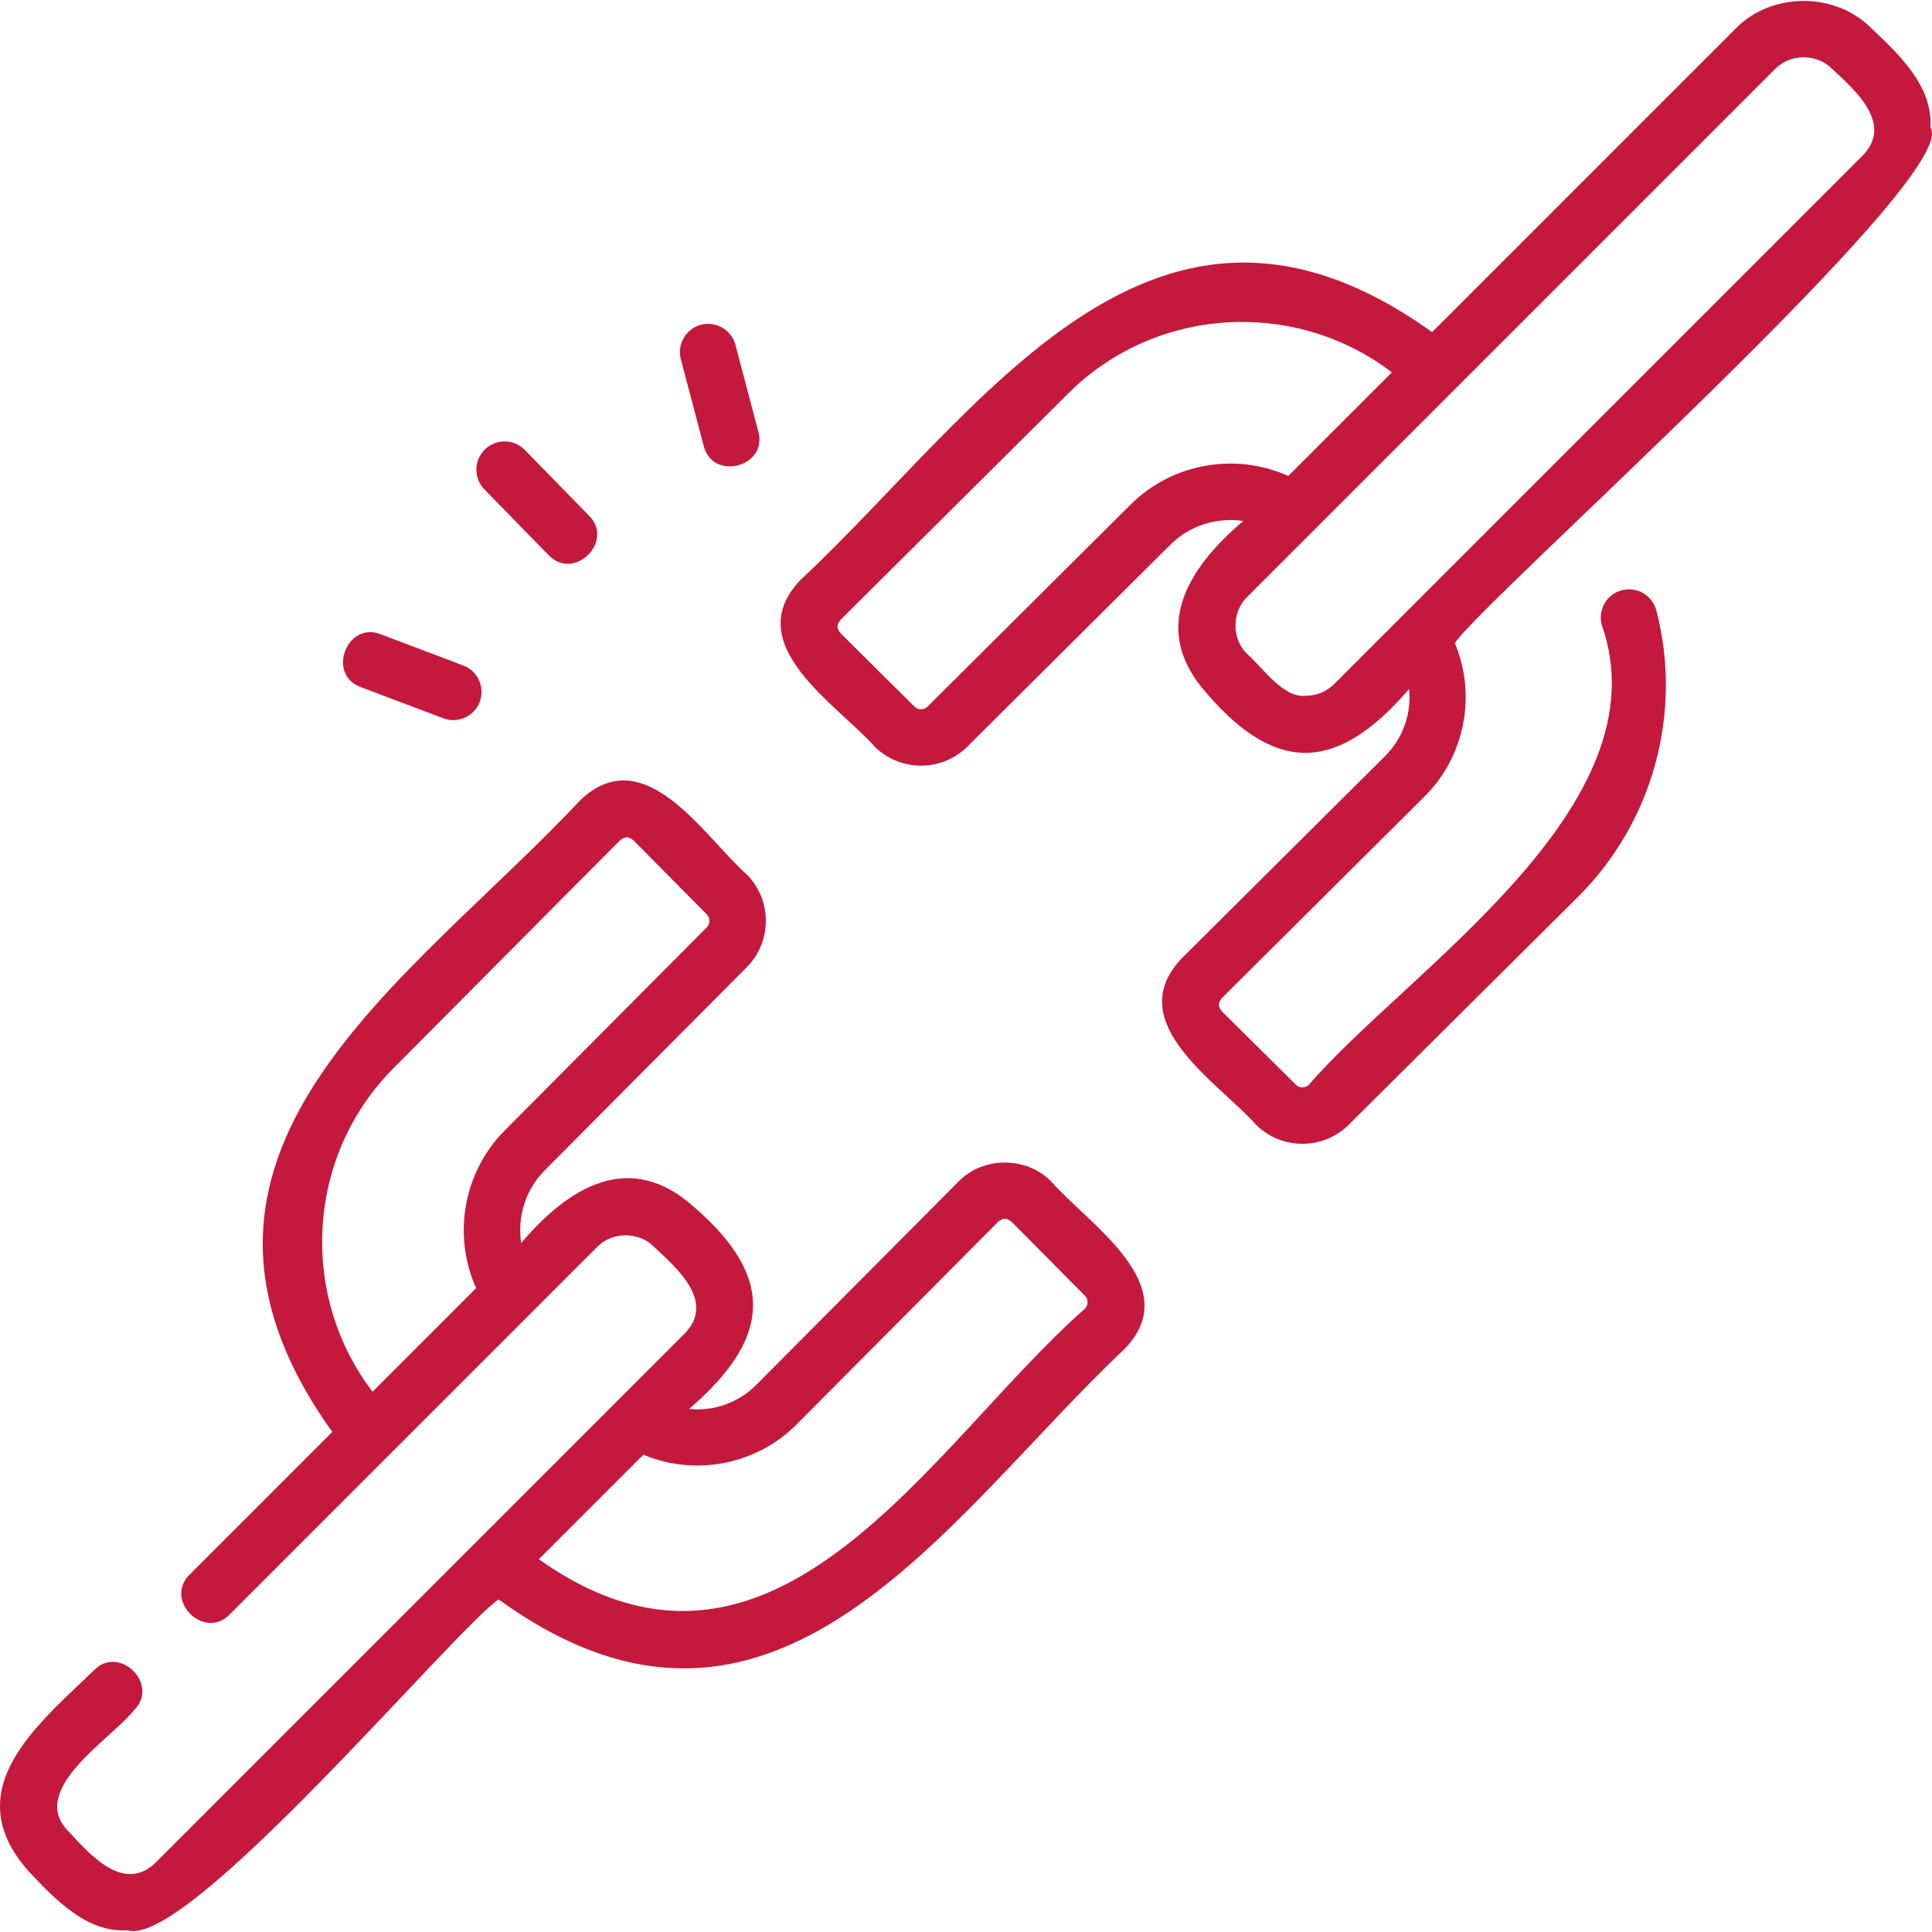
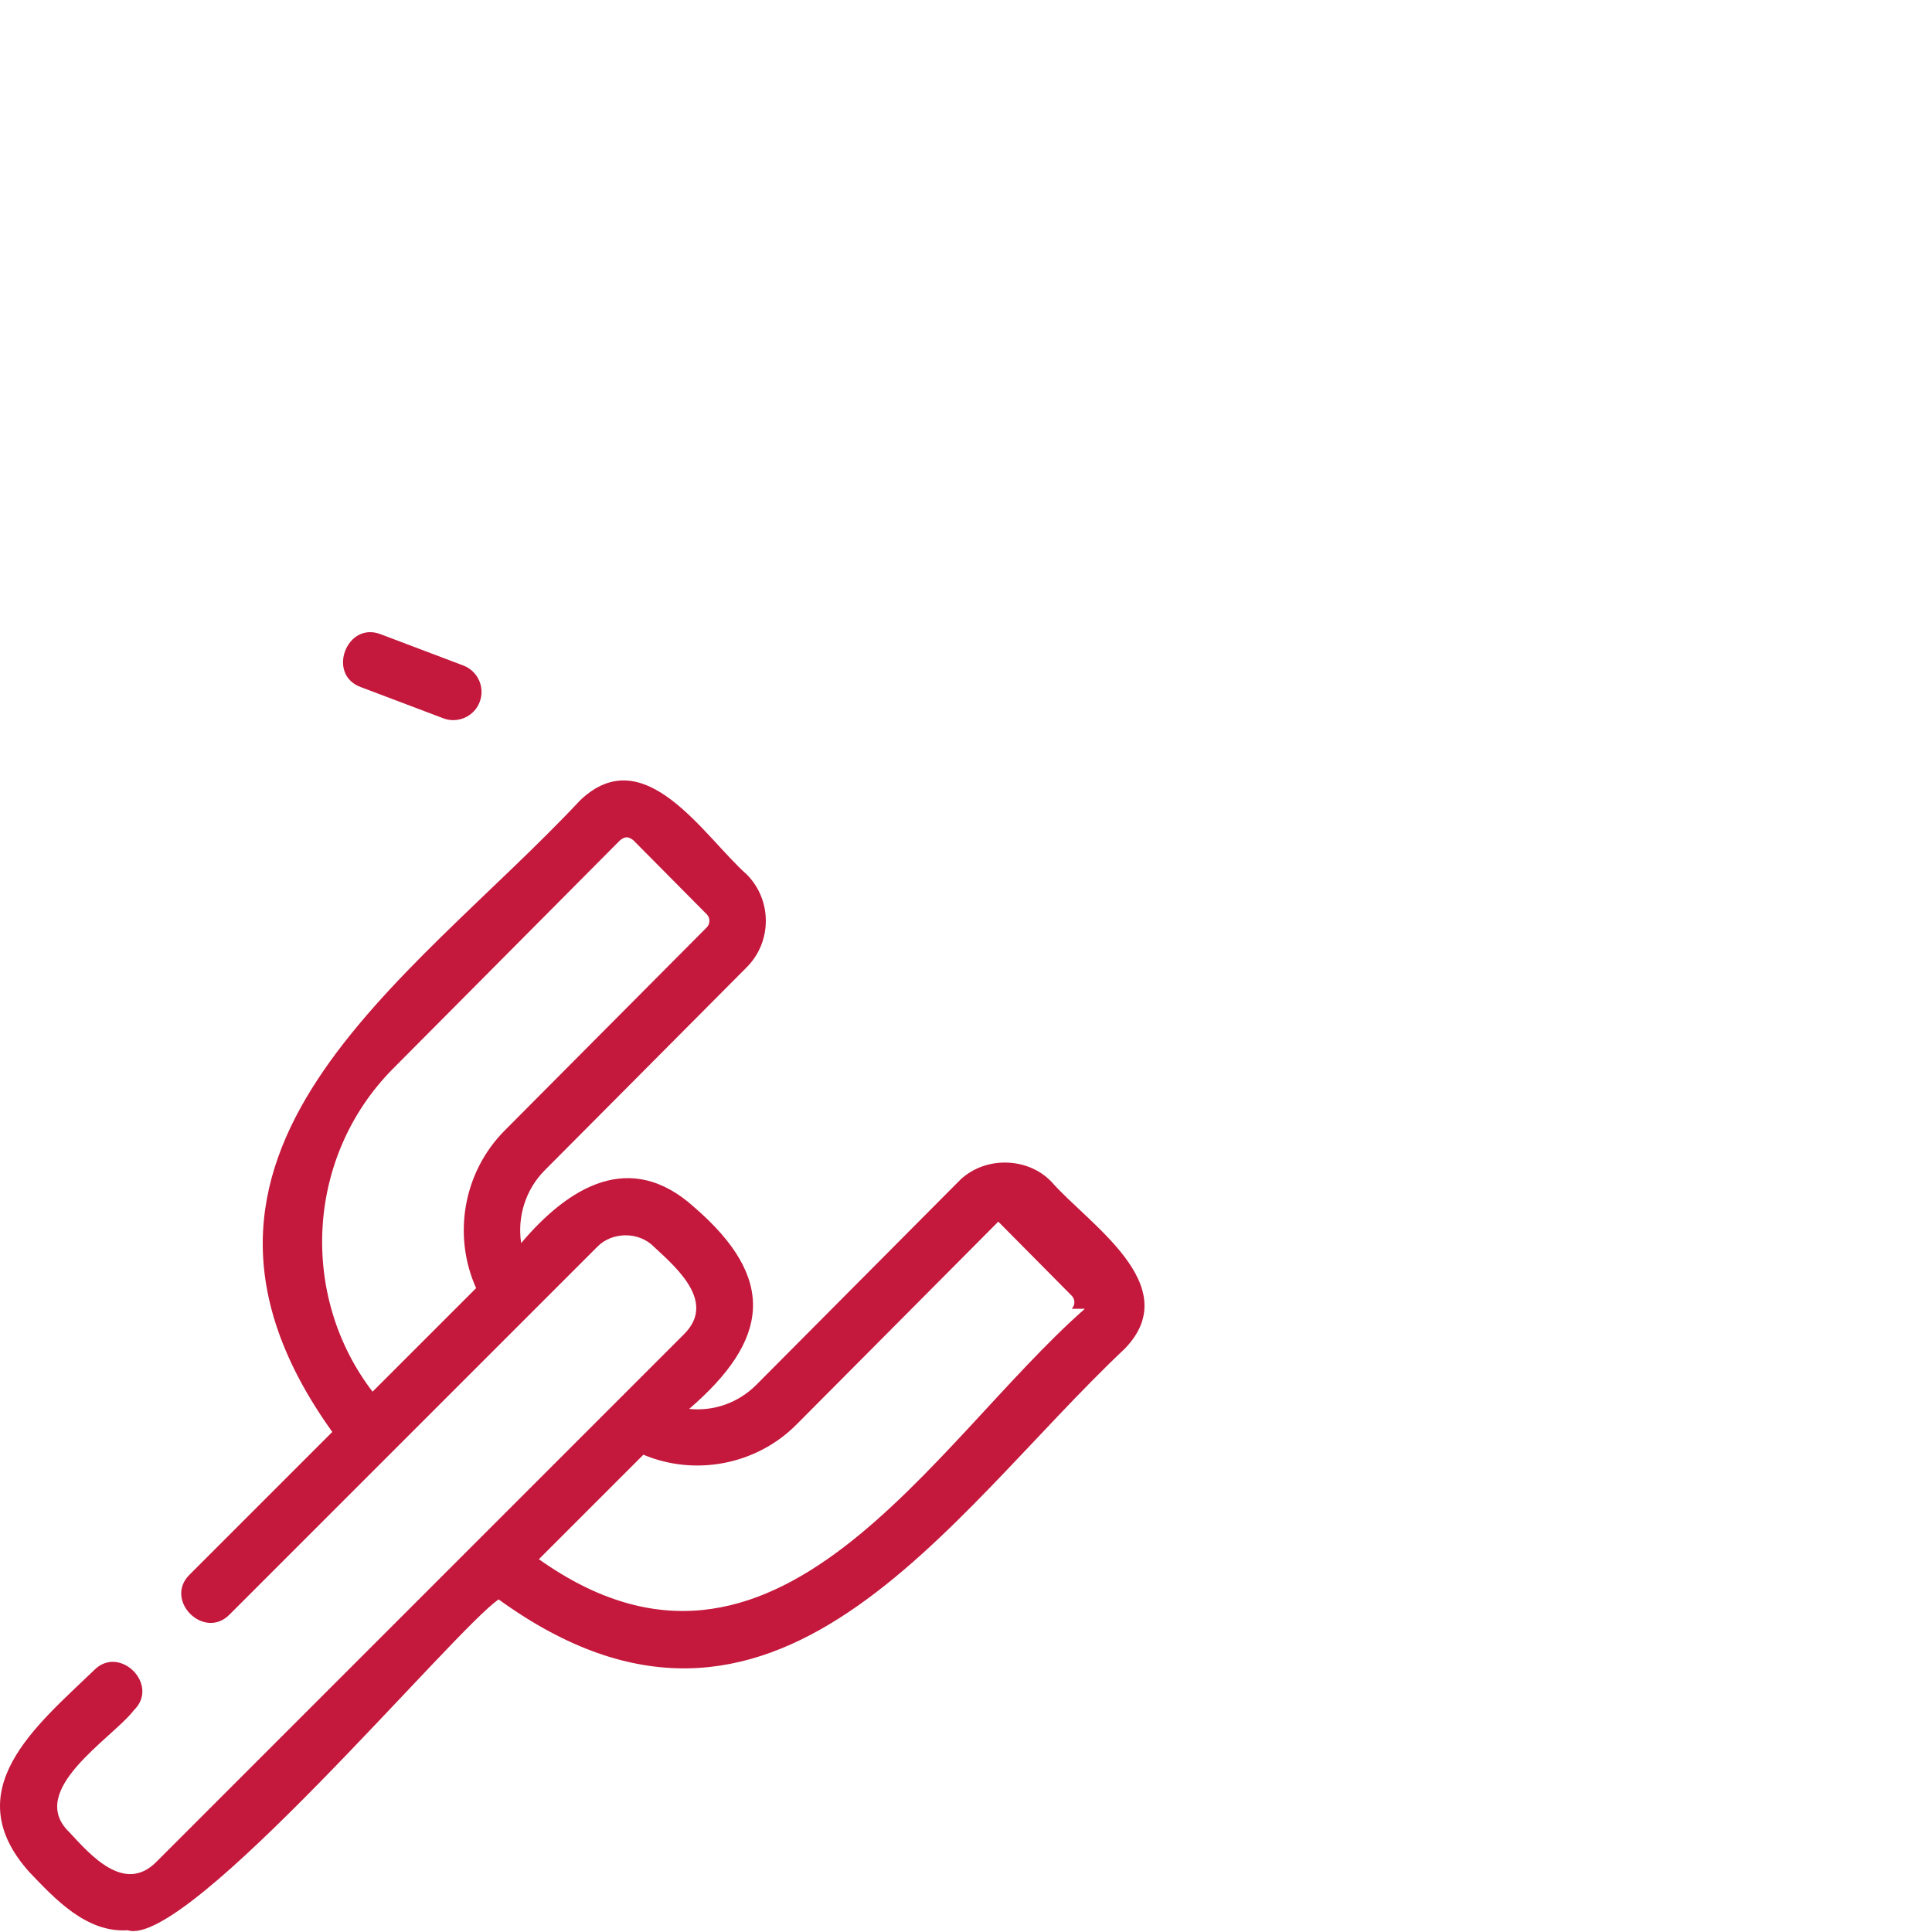
<svg xmlns="http://www.w3.org/2000/svg" version="1.1" width="512" height="512" x="0" y="0" viewBox="0 0 510 510" style="enable-background:new 0 0 512 512" xml:space="preserve" class="">
  <g>
    <g>
      <g>
-         <path d="m277.581 311.985c-6.465-6.791-18.148-6.798-24.623-.016l-53.252 53.539c-4.844 4.879-11.382 7.072-17.779 6.407 21.217-18.28 23.207-34.344 1.323-53.254-16.96-15.325-33.146-5.308-45.677 9.482-1.047-6.849 1.095-14.037 6.203-19.196l53.356-53.634c6.694-6.729 6.704-17.697.018-24.452-11.293-9.989-26.977-35.889-44.022-19.58-45 48.054-118.149 93.164-65.408 166.713l-37.638 37.638c-6.934 6.75 3.8 17.467 10.54 10.539 0 0 96.972-96.972 96.972-96.972 3.978-4.147 11.138-4.148 15.115.001 6.148 5.679 16.311 14.585 7.869 22.985l-139.316 139.319c-8.406 8.441-17.307-1.726-22.985-7.871-11.487-11.066 11.378-24.743 17.052-32.167 6.955-6.739-3.814-17.473-10.538-10.538-15.225 14.662-36.388 31.662-17.053 53.246 6.848 7.179 15.104 16.067 25.967 15.364 15.74 5.048 86.516-79.744 97.929-87.328 72.88 52.774 118.088-21.631 165.316-66.227 16.078-16.687-9.586-32.812-19.369-43.998zm-173.844-29.876 59.96-60.318c1.371-1.023 2.105-1.022 3.475 0l19.391 19.56c.946.956.947 2.504.004 3.453l-53.368 53.646c-10.966 11.074-13.733 27.734-7.513 41.582l-27.341 27.341c-19.406-25.335-17.576-62.116 5.392-85.264zm182.644 63.368c-40.516 35.664-81.634 110.492-144.13 66.115l27.586-27.587c13.584 5.709 29.785 2.741 40.44-7.99l53.246-53.534c1.346-1.039 2.19-1.002 3.476 0l19.387 19.557c.94.948.939 2.49-.005 3.439z" fill="#c4183c" data-original="#000000" style="" class="" />
-         <path d="m509.585 33.659c.673-10.826-8.142-19.167-15.367-25.967-9.527-9.928-26.667-9.928-36.194 0l-79.983 79.984c-73.611-52.749-118.666 20.443-166.717 65.412-16.296 16.997 9.594 32.761 19.588 44.023 6.747 6.679 17.714 6.672 24.447-.023l53.622-53.345c5.167-5.117 12.357-7.261 19.208-6.214-14.795 12.544-24.807 28.709-9.483 45.677 18.915 21.893 34.995 19.878 53.254-1.322.664 6.396-1.529 12.934-6.41 17.782l-53.536 53.248c-16.298 16.994 9.579 32.747 19.573 44.008 6.742 6.69 17.707 6.682 24.442-.015l60.413-60.055c19.876-19.699 27.839-48.713 20.783-75.72-1.041-3.982-5.112-6.368-9.094-5.327s-6.367 5.113-5.327 9.094c16.977 48.029-51.376 91.374-77.283 121.44-.948.942-2.49.942-3.439.001l-19.552-19.382c-1.005-1.288-1.043-2.129-.004-3.478l53.531-53.242c10.734-10.66 13.702-26.861 7.994-40.444 6.074-10.192 134.144-123.449 125.534-136.135zm-211.102 99.505-53.634 53.356c-.949.943-2.498.942-3.448.001l-19.562-19.394c-1.024-1.369-1.025-2.104-.005-3.474l60.316-59.958c23.152-22.974 59.934-24.803 85.268-5.397l-27.341 27.341c-13.848-6.221-30.51-3.452-41.594 7.525zm193.066-91.947-139.319 139.319c-2.018 2.019-4.703 3.131-7.558 3.131-6.004.678-11.516-7.662-15.428-11.001-4.144-3.98-4.149-11.136.001-15.115 0 0 139.318-139.319 139.318-139.319 3.977-4.147 11.139-4.147 15.115 0 6.149 5.678 16.311 14.584 7.871 22.985z" fill="#c4183c" data-original="#000000" style="" class="" />
+         <path d="m277.581 311.985c-6.465-6.791-18.148-6.798-24.623-.016l-53.252 53.539c-4.844 4.879-11.382 7.072-17.779 6.407 21.217-18.28 23.207-34.344 1.323-53.254-16.96-15.325-33.146-5.308-45.677 9.482-1.047-6.849 1.095-14.037 6.203-19.196l53.356-53.634c6.694-6.729 6.704-17.697.018-24.452-11.293-9.989-26.977-35.889-44.022-19.58-45 48.054-118.149 93.164-65.408 166.713l-37.638 37.638c-6.934 6.75 3.8 17.467 10.54 10.539 0 0 96.972-96.972 96.972-96.972 3.978-4.147 11.138-4.148 15.115.001 6.148 5.679 16.311 14.585 7.869 22.985l-139.316 139.319c-8.406 8.441-17.307-1.726-22.985-7.871-11.487-11.066 11.378-24.743 17.052-32.167 6.955-6.739-3.814-17.473-10.538-10.538-15.225 14.662-36.388 31.662-17.053 53.246 6.848 7.179 15.104 16.067 25.967 15.364 15.74 5.048 86.516-79.744 97.929-87.328 72.88 52.774 118.088-21.631 165.316-66.227 16.078-16.687-9.586-32.812-19.369-43.998zm-173.844-29.876 59.96-60.318c1.371-1.023 2.105-1.022 3.475 0l19.391 19.56c.946.956.947 2.504.004 3.453l-53.368 53.646c-10.966 11.074-13.733 27.734-7.513 41.582l-27.341 27.341c-19.406-25.335-17.576-62.116 5.392-85.264zm182.644 63.368c-40.516 35.664-81.634 110.492-144.13 66.115l27.586-27.587c13.584 5.709 29.785 2.741 40.44-7.99l53.246-53.534l19.387 19.557c.94.948.939 2.49-.005 3.439z" fill="#c4183c" data-original="#000000" style="" class="" />
        <path d="m95.252 181.378 21.772 8.236c3.748 1.448 8.154-.445 9.606-4.333 1.456-3.849-.484-8.15-4.333-9.606l-21.772-8.236c-8.983-3.554-14.373 10.65-5.273 13.939z" fill="#c4183c" data-original="#000000" style="" class="" />
-         <path d="m144.805 146.527c6.652 7.011 17.523-3.592 10.663-10.414.001 0-16.931-17.339-16.931-17.339-2.875-2.944-7.593-3.001-10.539-.125-2.944 2.876-3 7.594-.125 10.539z" fill="#c4183c" data-original="#000000" style="" class="" />
-         <path d="m185.759 117.71c2.38 9.424 17.003 5.485 14.411-3.798l-6.027-22.867c-1.049-3.98-5.125-6.356-9.104-5.307-3.98 1.049-6.356 5.125-5.307 9.104z" fill="#c4183c" data-original="#000000" style="" class="" />
      </g>
    </g>
  </g>
</svg>